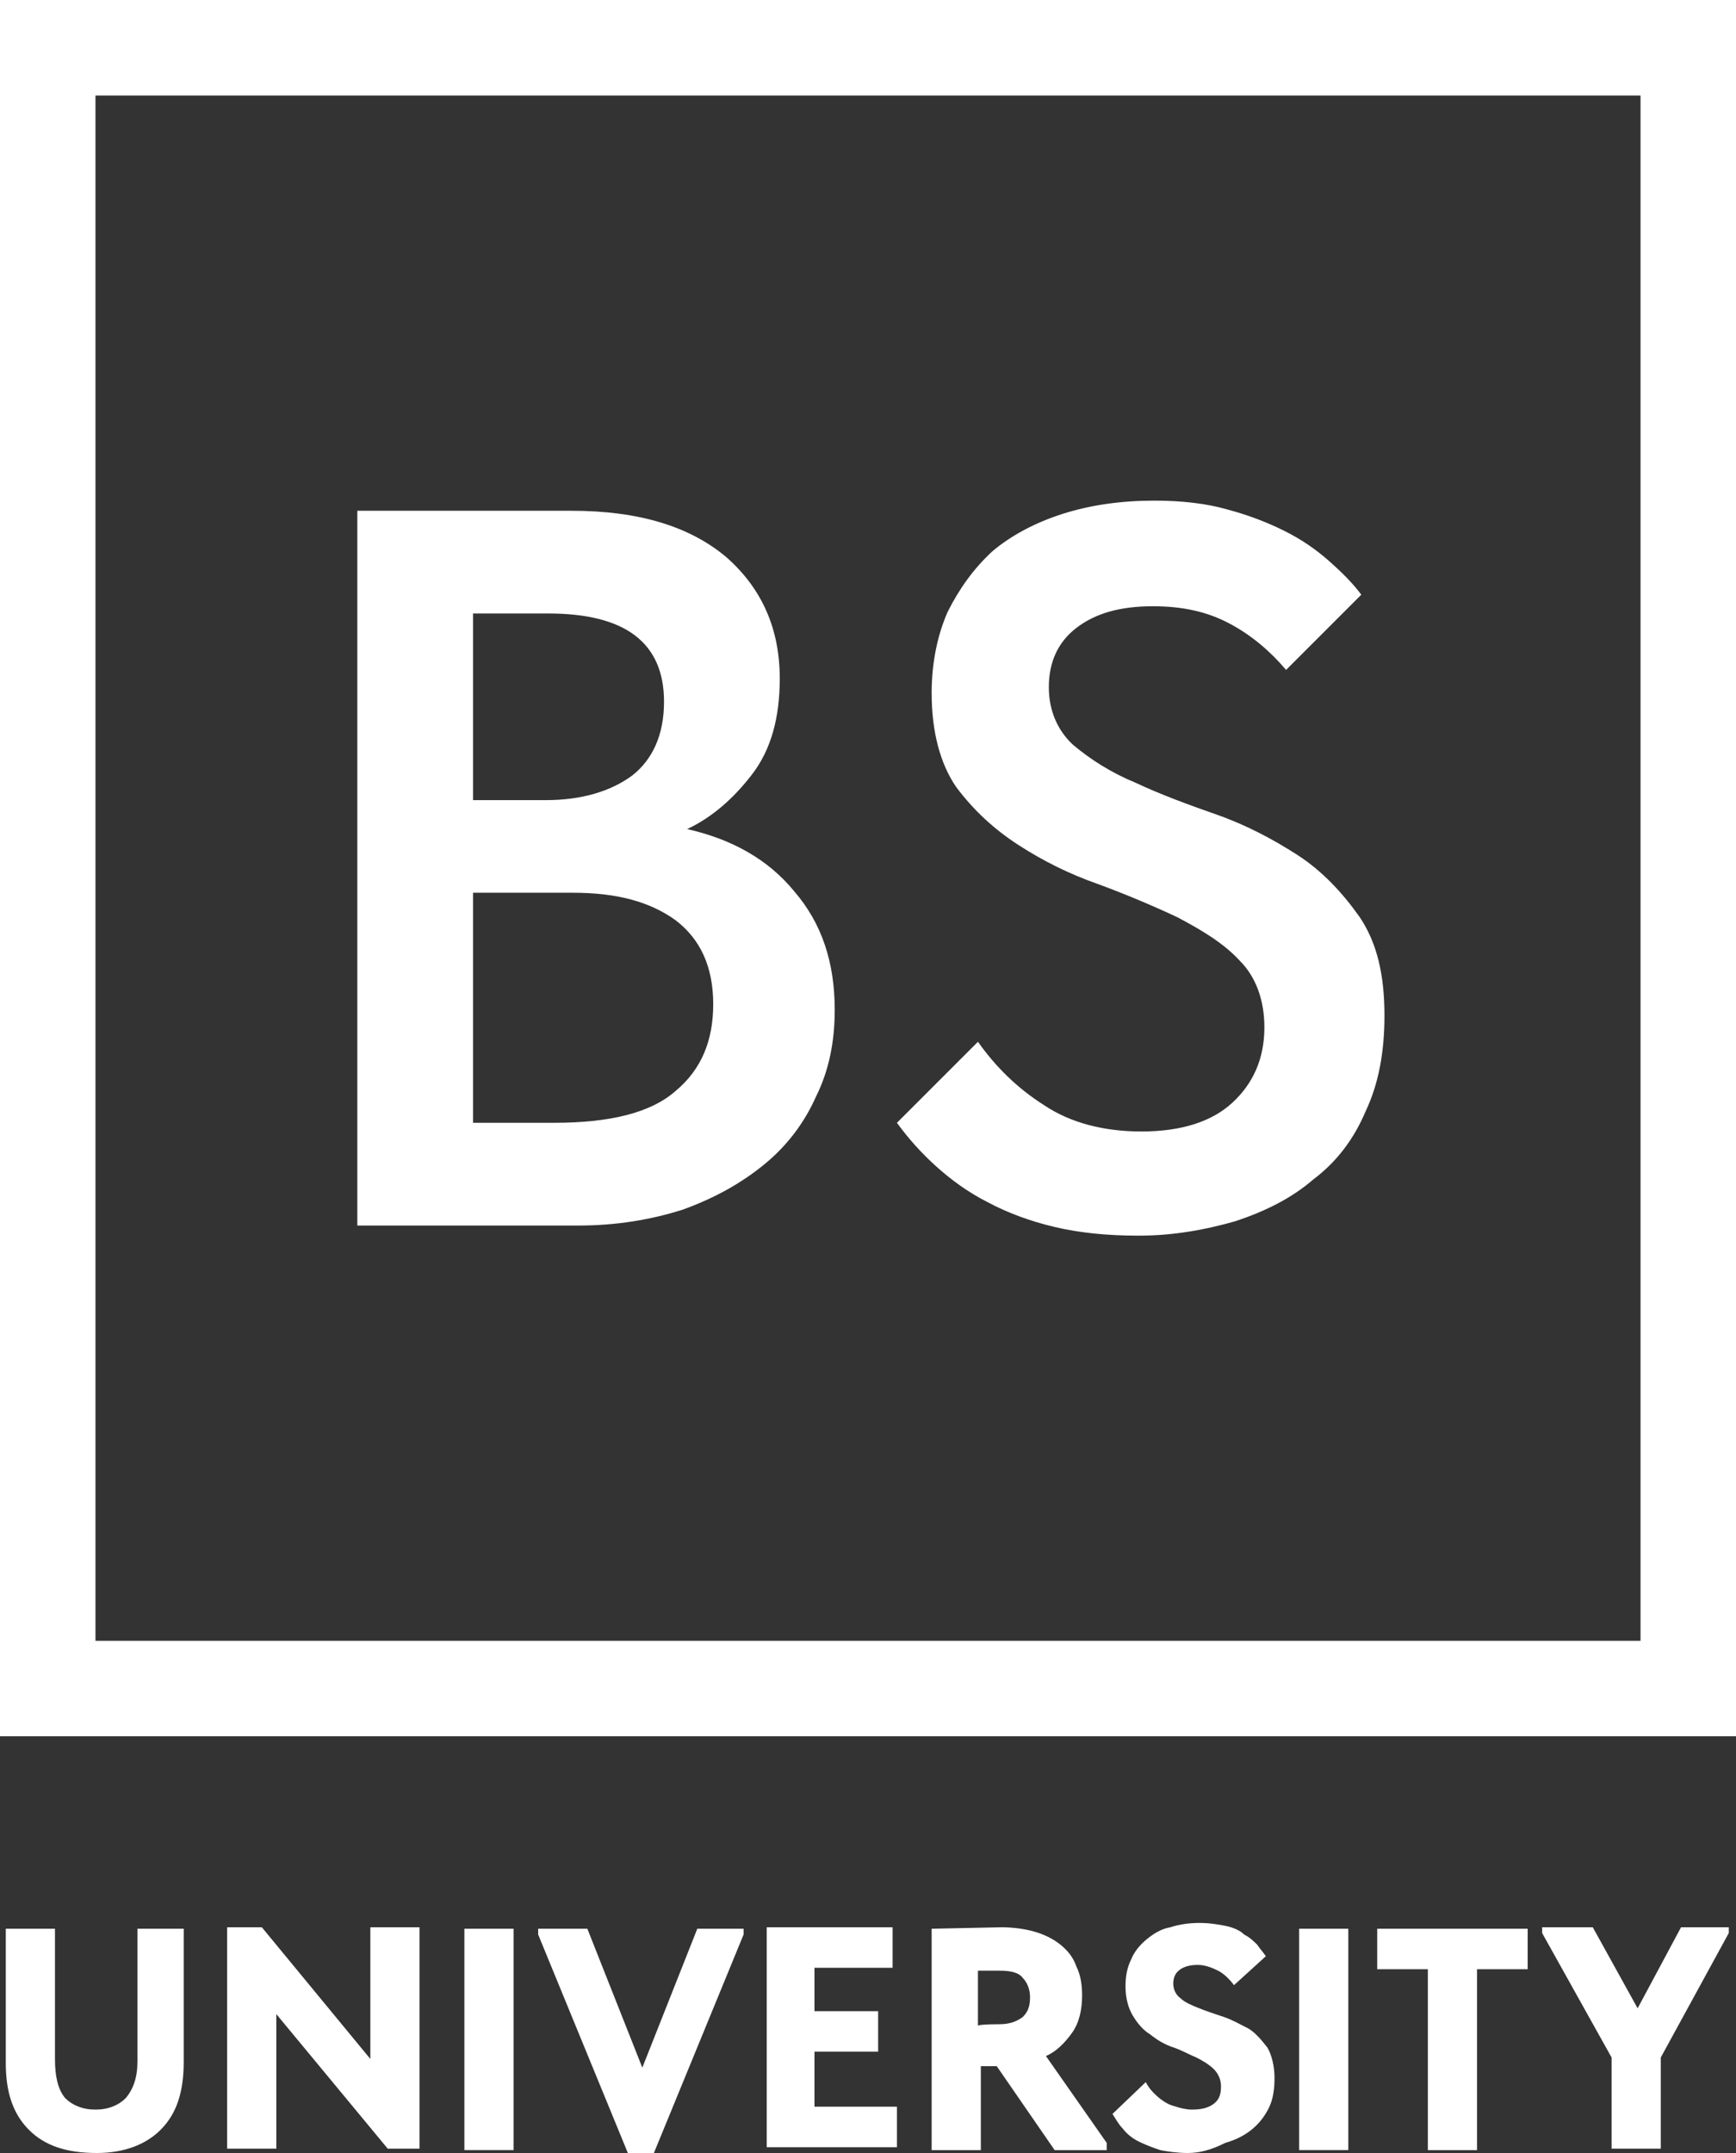
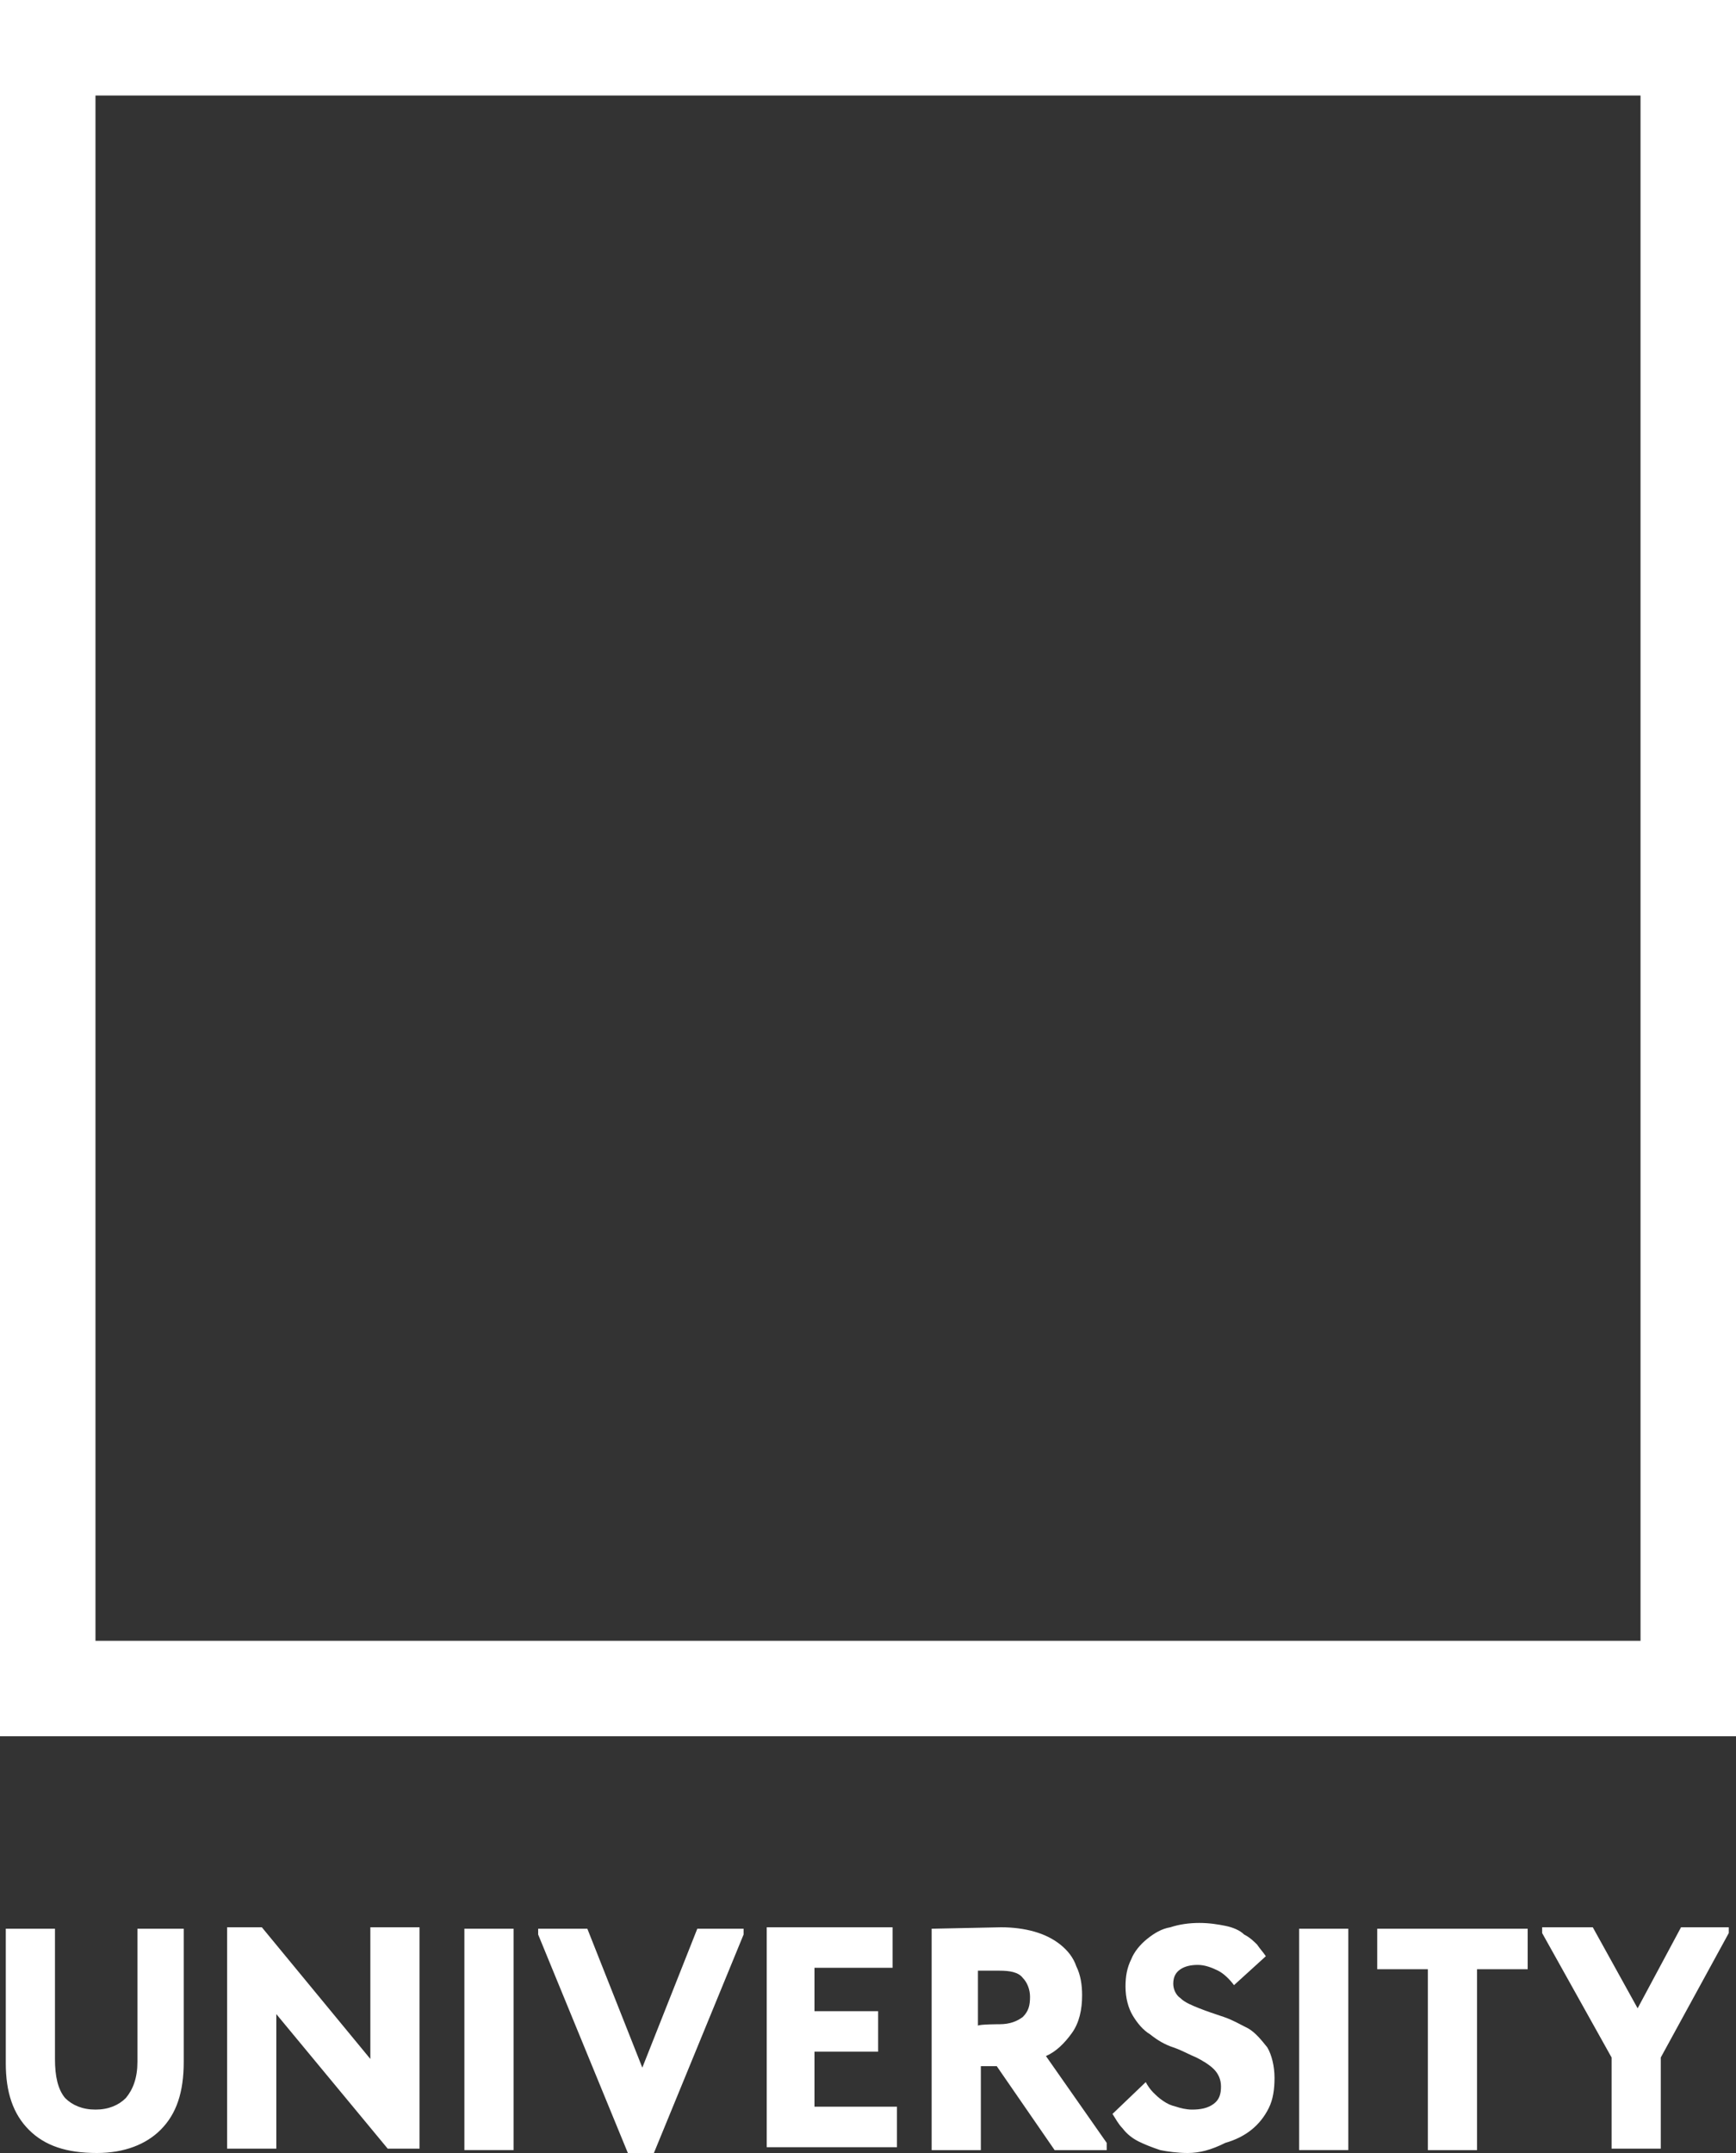
<svg xmlns="http://www.w3.org/2000/svg" version="1.1" id="Слой_1" x="0px" y="0px" viewBox="0 0 120 148.8" style="enable-background:new 0 0 120 148.8;" xml:space="preserve">
  <rect x="0" y="0" width="120" height="148.8" fill="#333333" stroke="none" />
  <style type="text/css"> .st0{fill:#FFFFFF;} .st1{fill-rule:evenodd;clip-rule:evenodd;fill:#FFFFFF;} </style>
  <g id="Layer_x0020_1">
    <g id="_2007823831392">
      <path class="st0" d="M6.7,148.8c-2.1,0-3.6-0.5-4.7-1.6c-1.1-1.1-1.6-2.6-1.6-4.6v-9.3h3.4v9c0,1.2,0.2,2.1,0.7,2.7 c0.5,0.5,1.2,0.8,2.1,0.8c0.9,0,1.6-0.3,2.1-0.8c0.5-0.6,0.8-1.4,0.8-2.5v-9.2h3.2v9.2c0,2.1-0.5,3.6-1.6,4.7 C10.1,148.2,8.6,148.8,6.7,148.8L6.7,148.8z M15.7,133.2h2.4l7.5,9.1v-9.1H29v15.3h-2.2l-7.7-9.3v9.3h-3.4 C15.7,148.6,15.7,133.2,15.7,133.2z M35.5,148.6h-3.4v-15.3h3.4V148.6z M37.2,133.7v-0.4h3.4l3.8,9.6l3.8-9.6h3.2v0.4l-6.2,15.1 h-1.8L37.2,133.7L37.2,133.7z M53,133.2h8.7v2.8h-5.4v3h4.4v2.8h-4.4v3.8H62v2.8h-9L53,133.2L53,133.2z M69.2,133.2 c0.8,0,1.6,0.1,2.3,0.3c0.7,0.2,1.3,0.5,1.8,0.9c0.5,0.4,0.9,0.9,1.1,1.5c0.3,0.6,0.4,1.3,0.4,2c0,1-0.2,1.9-0.7,2.6 c-0.5,0.7-1.1,1.3-1.8,1.6l4.2,6v0.5h-3.6l-4-5.8h-1.1v5.8h-3.4v-15.3L69.2,133.2L69.2,133.2z M69.1,139.9c0.7,0,1.2-0.2,1.6-0.5 c0.4-0.4,0.5-0.8,0.5-1.4c0-0.5-0.2-1-0.5-1.3c-0.3-0.4-0.9-0.5-1.6-0.5h-1.5v3.8C67.7,139.9,69.1,139.9,69.1,139.9z M82.1,148.8 c-0.7,0-1.4-0.1-1.9-0.2c-0.6-0.2-1.1-0.4-1.5-0.6c-0.4-0.2-0.8-0.5-1.1-0.9c-0.3-0.3-0.5-0.7-0.7-1l2.3-2.2 c0.1,0.2,0.3,0.5,0.5,0.7s0.4,0.4,0.7,0.6c0.3,0.2,0.5,0.3,0.9,0.4c0.3,0.1,0.7,0.2,1.1,0.2c0.6,0,1.1-0.1,1.5-0.4 s0.5-0.7,0.5-1.2c0-0.5-0.2-0.9-0.5-1.2c-0.3-0.3-0.8-0.6-1.2-0.8c-0.5-0.2-1-0.5-1.6-0.7c-0.6-0.2-1.1-0.5-1.6-0.9 c-0.5-0.3-0.9-0.8-1.2-1.3c-0.3-0.5-0.5-1.2-0.5-2c0-0.7,0.1-1.3,0.4-1.9c0.2-0.5,0.6-1,1.1-1.4c0.5-0.4,1-0.7,1.6-0.8 c0.6-0.2,1.3-0.3,2-0.3c0.7,0,1.3,0.1,1.8,0.2c0.5,0.1,1,0.3,1.3,0.6c0.4,0.2,0.7,0.5,0.9,0.7c0.2,0.3,0.4,0.5,0.6,0.8l-2.2,2 c-0.3-0.4-0.7-0.8-1.1-1c-0.4-0.2-0.9-0.4-1.4-0.4c-0.5,0-0.9,0.1-1.2,0.3c-0.3,0.2-0.5,0.5-0.5,1c0,0.4,0.2,0.8,0.5,1 c0.3,0.3,0.8,0.5,1.3,0.7c0.5,0.2,1.1,0.4,1.7,0.6s1.1,0.5,1.7,0.8c0.5,0.3,0.9,0.8,1.3,1.3c0.3,0.5,0.5,1.3,0.5,2.1 c0,0.8-0.1,1.5-0.4,2.1c-0.3,0.6-0.7,1.1-1.2,1.5c-0.5,0.4-1.1,0.7-1.8,0.9C83.7,148.6,82.9,148.8,82.1,148.8L82.1,148.8z M93.2,148.6h-3.4v-15.3h3.4V148.6z M98.7,136.1h-3.5v-2.8h10.4v2.8h-3.5v12.5h-3.4V136.1z M114.8,142.2v6.3h-3.4v-6.3l-4.8-8.6 v-0.4h3.5l3.1,5.6l3-5.6h3.3v0.4L114.8,142.2L114.8,142.2z" />
      <g>
        <path class="st1" d="M0,120V0h120v120H0z M6.6,6.6v106.8h106.8V6.6C113.4,6.6,6.6,6.6,6.6,6.6z" />
-         <path class="st0" d="M24.7,35.3h14.8c4.7,0,8.2,1.1,10.7,3.2c2.5,2.2,3.7,5,3.7,8.4c0,2.7-0.6,4.9-1.9,6.6 c-1.3,1.7-2.8,3-4.5,3.8c3.1,0.7,5.6,2.1,7.4,4.3c1.9,2.2,2.8,4.9,2.8,8.2c0,2.2-0.4,4.2-1.3,6c-0.8,1.8-2,3.4-3.6,4.7 c-1.6,1.3-3.4,2.3-5.6,3.1c-2.2,0.7-4.6,1.1-7.2,1.1H24.7L24.7,35.3L24.7,35.3z M32.7,61.7v15.9h5.6c3.9,0,6.7-0.7,8.4-2.2 c1.8-1.5,2.6-3.5,2.6-6c0-2.6-0.9-4.5-2.6-5.8c-1.8-1.3-4.1-1.9-7.1-1.9C39.6,61.7,32.7,61.7,32.7,61.7z M32.7,42.4v12.9h5 c2.5,0,4.5-0.6,6-1.7c1.4-1.1,2.2-2.8,2.2-5.1c0-4.1-2.7-6.1-8-6.1L32.7,42.4L32.7,42.4z M78.7,85.4c-2.2,0-4.1-0.2-5.8-0.6 c-1.7-0.4-3.3-1-4.6-1.7c-1.4-0.7-2.6-1.6-3.6-2.5c-1-0.9-1.9-1.9-2.7-3l5.6-5.6c1.2,1.7,2.7,3.2,4.6,4.4 c1.8,1.2,4.1,1.8,6.7,1.8c2.8,0,4.9-0.7,6.3-2c1.4-1.3,2.2-3,2.2-5.2c0-1.9-0.6-3.5-1.7-4.6c-1.1-1.2-2.6-2.1-4.3-3 c-1.7-0.8-3.6-1.6-5.5-2.3c-2-0.7-3.8-1.6-5.5-2.7c-1.7-1.1-3.1-2.4-4.3-4c-1.1-1.6-1.7-3.8-1.7-6.5c0-2.1,0.4-4,1.1-5.6 c0.8-1.6,1.8-3,3.1-4.2c1.3-1.1,3-2,4.9-2.6c1.9-0.6,4-0.9,6.3-0.9c1.9,0,3.6,0.2,5,0.6c1.5,0.4,2.8,0.9,4,1.5 c1.2,0.6,2.2,1.3,3.1,2.1c0.9,0.8,1.6,1.5,2.2,2.3l-5.2,5.2c-1.1-1.3-2.4-2.4-3.9-3.2c-1.5-0.8-3.2-1.2-5.3-1.2 c-2.3,0-4,0.5-5.3,1.5c-1.3,1-1.9,2.4-1.9,4.1c0,1.6,0.6,3,1.7,4c1.2,1,2.6,1.9,4.3,2.6c1.7,0.8,3.6,1.5,5.6,2.2 c2,0.7,3.9,1.7,5.6,2.8c1.7,1.1,3.1,2.6,4.3,4.3c1.2,1.8,1.7,4,1.7,6.8c0,2.5-0.4,4.7-1.3,6.6c-0.8,1.9-2,3.5-3.6,4.7 c-1.5,1.3-3.3,2.2-5.4,2.9C83.3,85,81.1,85.4,78.7,85.4L78.7,85.4z" />
      </g>
    </g>
  </g>
</svg>